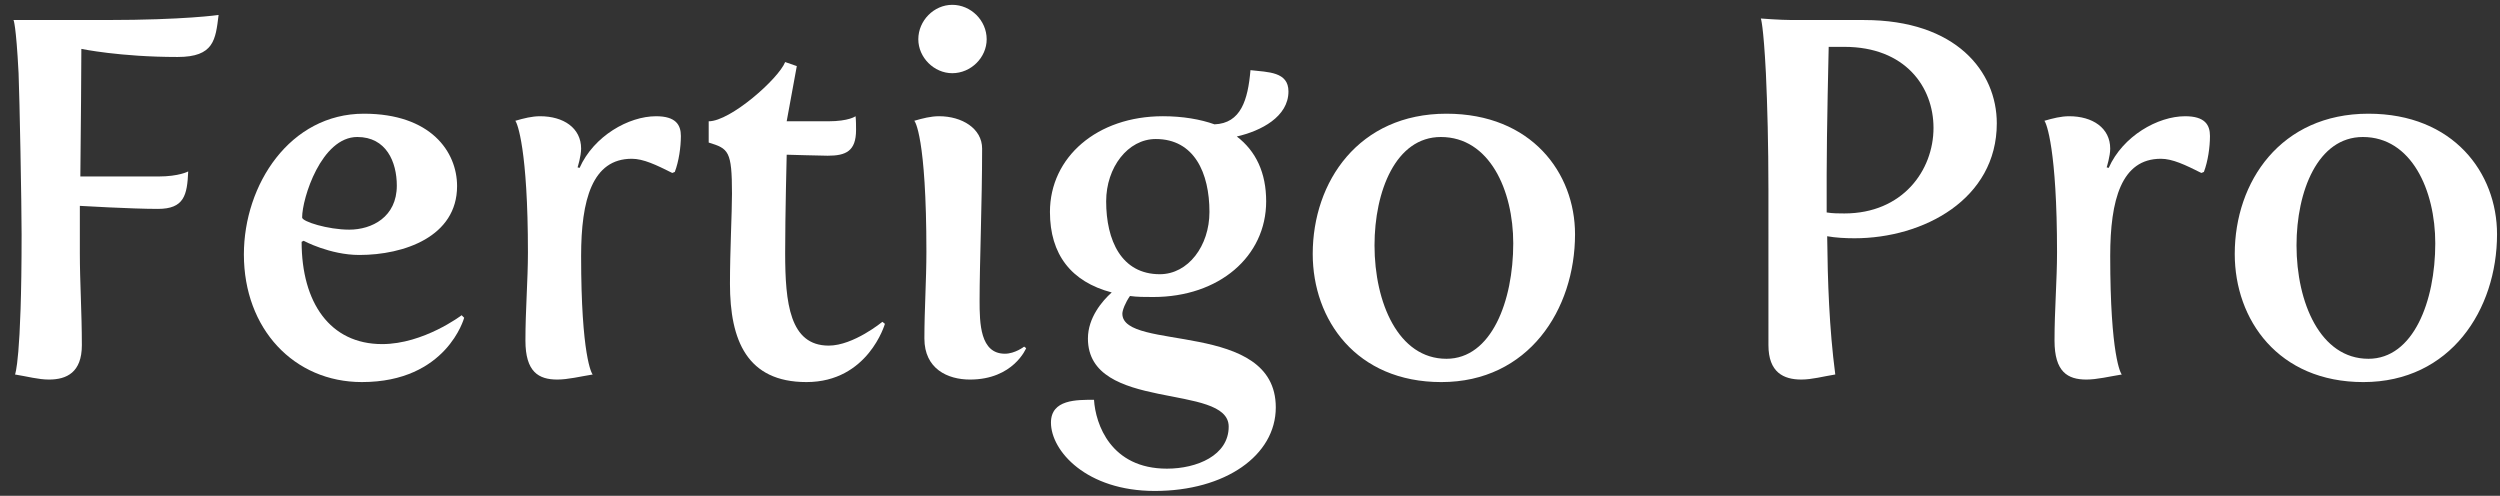
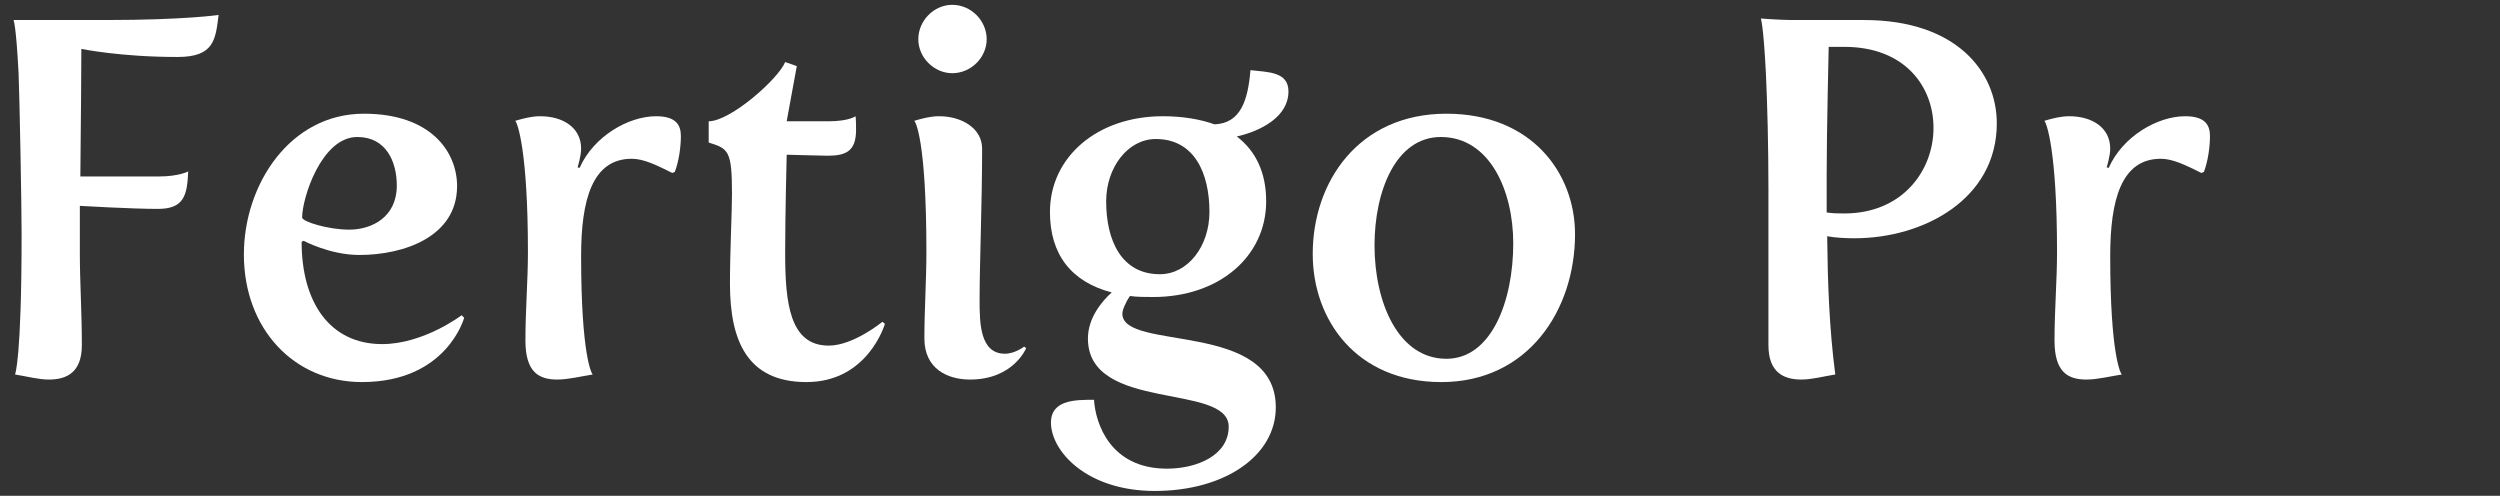
<svg xmlns="http://www.w3.org/2000/svg" version="1.1" id="Calque_1" x="0px" y="0px" width="237px" height="47px" viewBox="0 0 237 47" enable-background="new 0 0 237 47" xml:space="preserve">
  <rect x="0" y="0" width="237" height="47" fill="#333333" stroke="none" />
  <g>
    <path fill="#FFFFFF" d="M2.048,22.204c0-2.881-0.191-12.961-0.287-15.266c-0.24-4.656-0.48-5.04-0.48-5.04h8.833   c7.345,0,10.608-0.48,10.608-0.48c-0.287,2.353-0.432,3.984-3.888,3.984c-5.473,0-9.121-0.768-9.121-0.768   c0,2.016-0.048,7.248-0.096,12.097h7.393c1.968,0,2.832-0.48,2.832-0.48c-0.096,2.257-0.384,3.553-2.88,3.553   s-7.393-0.288-7.393-0.288v4.513c0,2.688,0.191,5.616,0.191,8.688c0,2.592-1.439,3.265-3.12,3.265c-1.008,0-2.017-0.288-3.216-0.48   C1.425,35.501,2.048,34.157,2.048,22.204z" />
    <path fill="#FFFFFF" d="M34.498,10.779c6.337,0,8.833,3.6,8.833,6.864c0,4.801-5.041,6.528-9.266,6.528   c-2.783,0-5.28-1.344-5.28-1.344l-0.192,0.096c0,5.761,2.689,9.697,7.633,9.697c3.937,0,7.537-2.736,7.537-2.736l0.24,0.239   c0,0-1.633,6.097-9.697,6.097c-6.433,0-11.186-5.04-11.186-12.097C23.12,17.499,27.489,10.779,34.498,10.779z M33.105,21.771   c2.16,0,4.513-1.2,4.513-4.176c0-2.257-1.008-4.608-3.744-4.608c-3.408,0-5.232,5.809-5.232,7.633   C28.642,21.004,31.089,21.771,33.105,21.771z" />
    <path fill="#FFFFFF" d="M50.048,23.932c0-9.744-1.008-12.289-1.199-12.48c0.816-0.24,1.584-0.433,2.352-0.433   c2.209,0,3.889,1.104,3.889,3.072c0,0.721-0.336,1.776-0.336,1.776l0.191,0.048c1.345-3.024,4.656-4.896,7.249-4.896   c1.872,0,2.353,0.816,2.353,1.872c0,1.057-0.192,2.4-0.576,3.409l-0.24,0.096c-1.536-0.769-2.736-1.345-3.84-1.345   c-3.744,0-4.801,3.889-4.801,9.217c0,9.457,1.008,11.186,1.104,11.233c-1.199,0.192-2.352,0.48-3.359,0.48   c-1.776,0-3.024-0.721-3.024-3.696C49.809,29.404,50.048,26.572,50.048,23.932z" />
    <path fill="#FFFFFF" d="M69.392,18.363c0-4.08-0.336-4.272-2.208-4.849v-2.016c2.064,0,6.625-4.032,7.249-5.616l1.104,0.384   l-0.959,5.232h3.936c1.969,0,2.592-0.48,2.592-0.48c0.049,0.288,0.049,1.057,0.049,1.297c0,2.016-0.961,2.447-2.688,2.447   c-0.528,0-3.888-0.096-3.888-0.096s-0.145,5.665-0.145,9.313c0,4.753,0.432,8.785,4.128,8.785c2.353,0,5.089-2.256,5.089-2.256   l0.24,0.191c0,0-1.584,5.521-7.441,5.521c-5.616,0-7.248-3.936-7.248-9.313C69.2,23.788,69.392,20.188,69.392,18.363z" />
    <path fill="#FFFFFF" d="M87.823,23.884c0-10.944-1.104-12.433-1.152-12.433c0.816-0.24,1.585-0.433,2.354-0.433   c2.16,0,4.08,1.152,4.08,3.072c0,5.089-0.24,10.85-0.24,14.401c0,2.16,0.048,5.041,2.4,5.041c0.96,0,1.824-0.673,1.824-0.673   l0.191,0.145c0,0-1.199,2.977-5.328,2.977c-2.112,0-4.32-1.009-4.32-3.889C87.632,29.356,87.823,26.572,87.823,23.884z    M87.056,3.723c0-1.776,1.488-3.265,3.217-3.265c1.775,0,3.264,1.488,3.264,3.265c0,1.728-1.488,3.216-3.264,3.216   C88.544,6.938,87.056,5.45,87.056,3.723z" />
    <path fill="#FFFFFF" d="M103.712,37.901c0.144,2.304,1.584,6.528,6.912,6.528c2.832,0,5.856-1.248,5.856-3.984   c0-4.177-13.345-1.344-13.345-8.353c0-1.969,1.344-3.553,2.256-4.368c-3.84-1.009-5.856-3.601-5.856-7.633   c0-5.185,4.464-9.073,10.705-9.073c1.872,0,3.552,0.288,4.896,0.769c2.497-0.097,3.169-2.305,3.409-5.137   c1.681,0.192,3.601,0.145,3.601,2.017c0,2.399-2.593,3.744-4.896,4.272c1.824,1.392,2.783,3.456,2.783,6.145   c0,5.232-4.464,9.072-10.704,9.072c-0.816,0-1.536,0-2.208-0.096c-0.433,0.624-0.721,1.344-0.721,1.68   c0,3.601,14.545,0.576,14.545,8.881c0,4.561-4.8,7.921-11.473,7.921c-6.48,0-9.841-3.792-9.841-6.48   C99.631,37.854,102.079,37.901,103.712,37.901z M114.656,20.092c0-3.696-1.44-6.913-5.089-6.913c-2.64,0-4.703,2.688-4.703,5.905   c0,3.696,1.439,6.912,5.088,6.912C112.64,25.996,114.656,23.308,114.656,20.092z" />
    <path fill="#FFFFFF" d="M137.12,10.779c8.064,0,12.193,5.616,12.193,11.425c0,7.152-4.417,14.017-12.674,14.017   c-8.064,0-12.193-5.904-12.193-12.145C124.446,17.211,128.815,10.779,137.12,10.779z M137.12,34.013   c4.271,0,6.336-5.473,6.336-10.944c0-5.041-2.256-10.081-6.864-10.081c-4.272,0-6.288,5.136-6.288,10.272   C130.304,28.685,132.56,34.013,137.12,34.013z" />
    <path fill="#FFFFFF" d="M167.646,17.835c0-3.983-0.096-7.824-0.239-10.896c-0.24-4.656-0.48-5.185-0.48-5.185   s1.824,0.145,2.977,0.145h6.816c8.736,0,12.576,4.896,12.576,9.792c0,7.201-6.96,10.897-13.488,10.897   c-0.864,0-1.776-0.048-2.592-0.192c0.047,4.32,0.191,8.689,0.768,13.105c-1.2,0.192-2.209,0.48-3.217,0.48   c-1.68,0-3.12-0.673-3.12-3.265V17.835z M174.847,20.235c5.521,0,8.449-4.08,8.449-8.112c0-3.889-2.688-7.681-8.449-7.681h-1.487   c0,0-0.192,8.112-0.192,12.097v3.601C173.743,20.235,174.319,20.235,174.847,20.235z" />
    <path fill="#FFFFFF" d="M195.007,23.932c0-9.744-1.008-12.289-1.201-12.48c0.816-0.24,1.585-0.433,2.354-0.433   c2.207,0,3.888,1.104,3.888,3.072c0,0.721-0.336,1.776-0.336,1.776l0.192,0.048c1.344-3.024,4.656-4.896,7.248-4.896   c1.872,0,2.353,0.816,2.353,1.872c0,1.057-0.192,2.4-0.576,3.409l-0.24,0.096c-1.536-0.769-2.736-1.345-3.841-1.345   c-3.744,0-4.8,3.889-4.8,9.217c0,9.457,1.008,11.186,1.104,11.233c-1.201,0.192-2.353,0.48-3.361,0.48   c-1.775,0-3.023-0.721-3.023-3.696C194.767,29.404,195.007,26.572,195.007,23.932z" />
-     <path fill="#FFFFFF" d="M224.526,10.779c8.065,0,12.193,5.616,12.193,11.425c0,7.152-4.416,14.017-12.673,14.017   c-8.064,0-12.192-5.904-12.192-12.145C211.854,17.211,216.222,10.779,224.526,10.779z M224.526,34.013   c4.273,0,6.338-5.473,6.338-10.944c0-5.041-2.257-10.081-6.865-10.081c-4.272,0-6.289,5.136-6.289,10.272   C217.71,28.685,219.967,34.013,224.526,34.013z" />
  </g>
  <g>
</g>
  <g>
</g>
  <g>
</g>
  <g>
</g>
  <g>
</g>
  <g>
</g>
</svg>